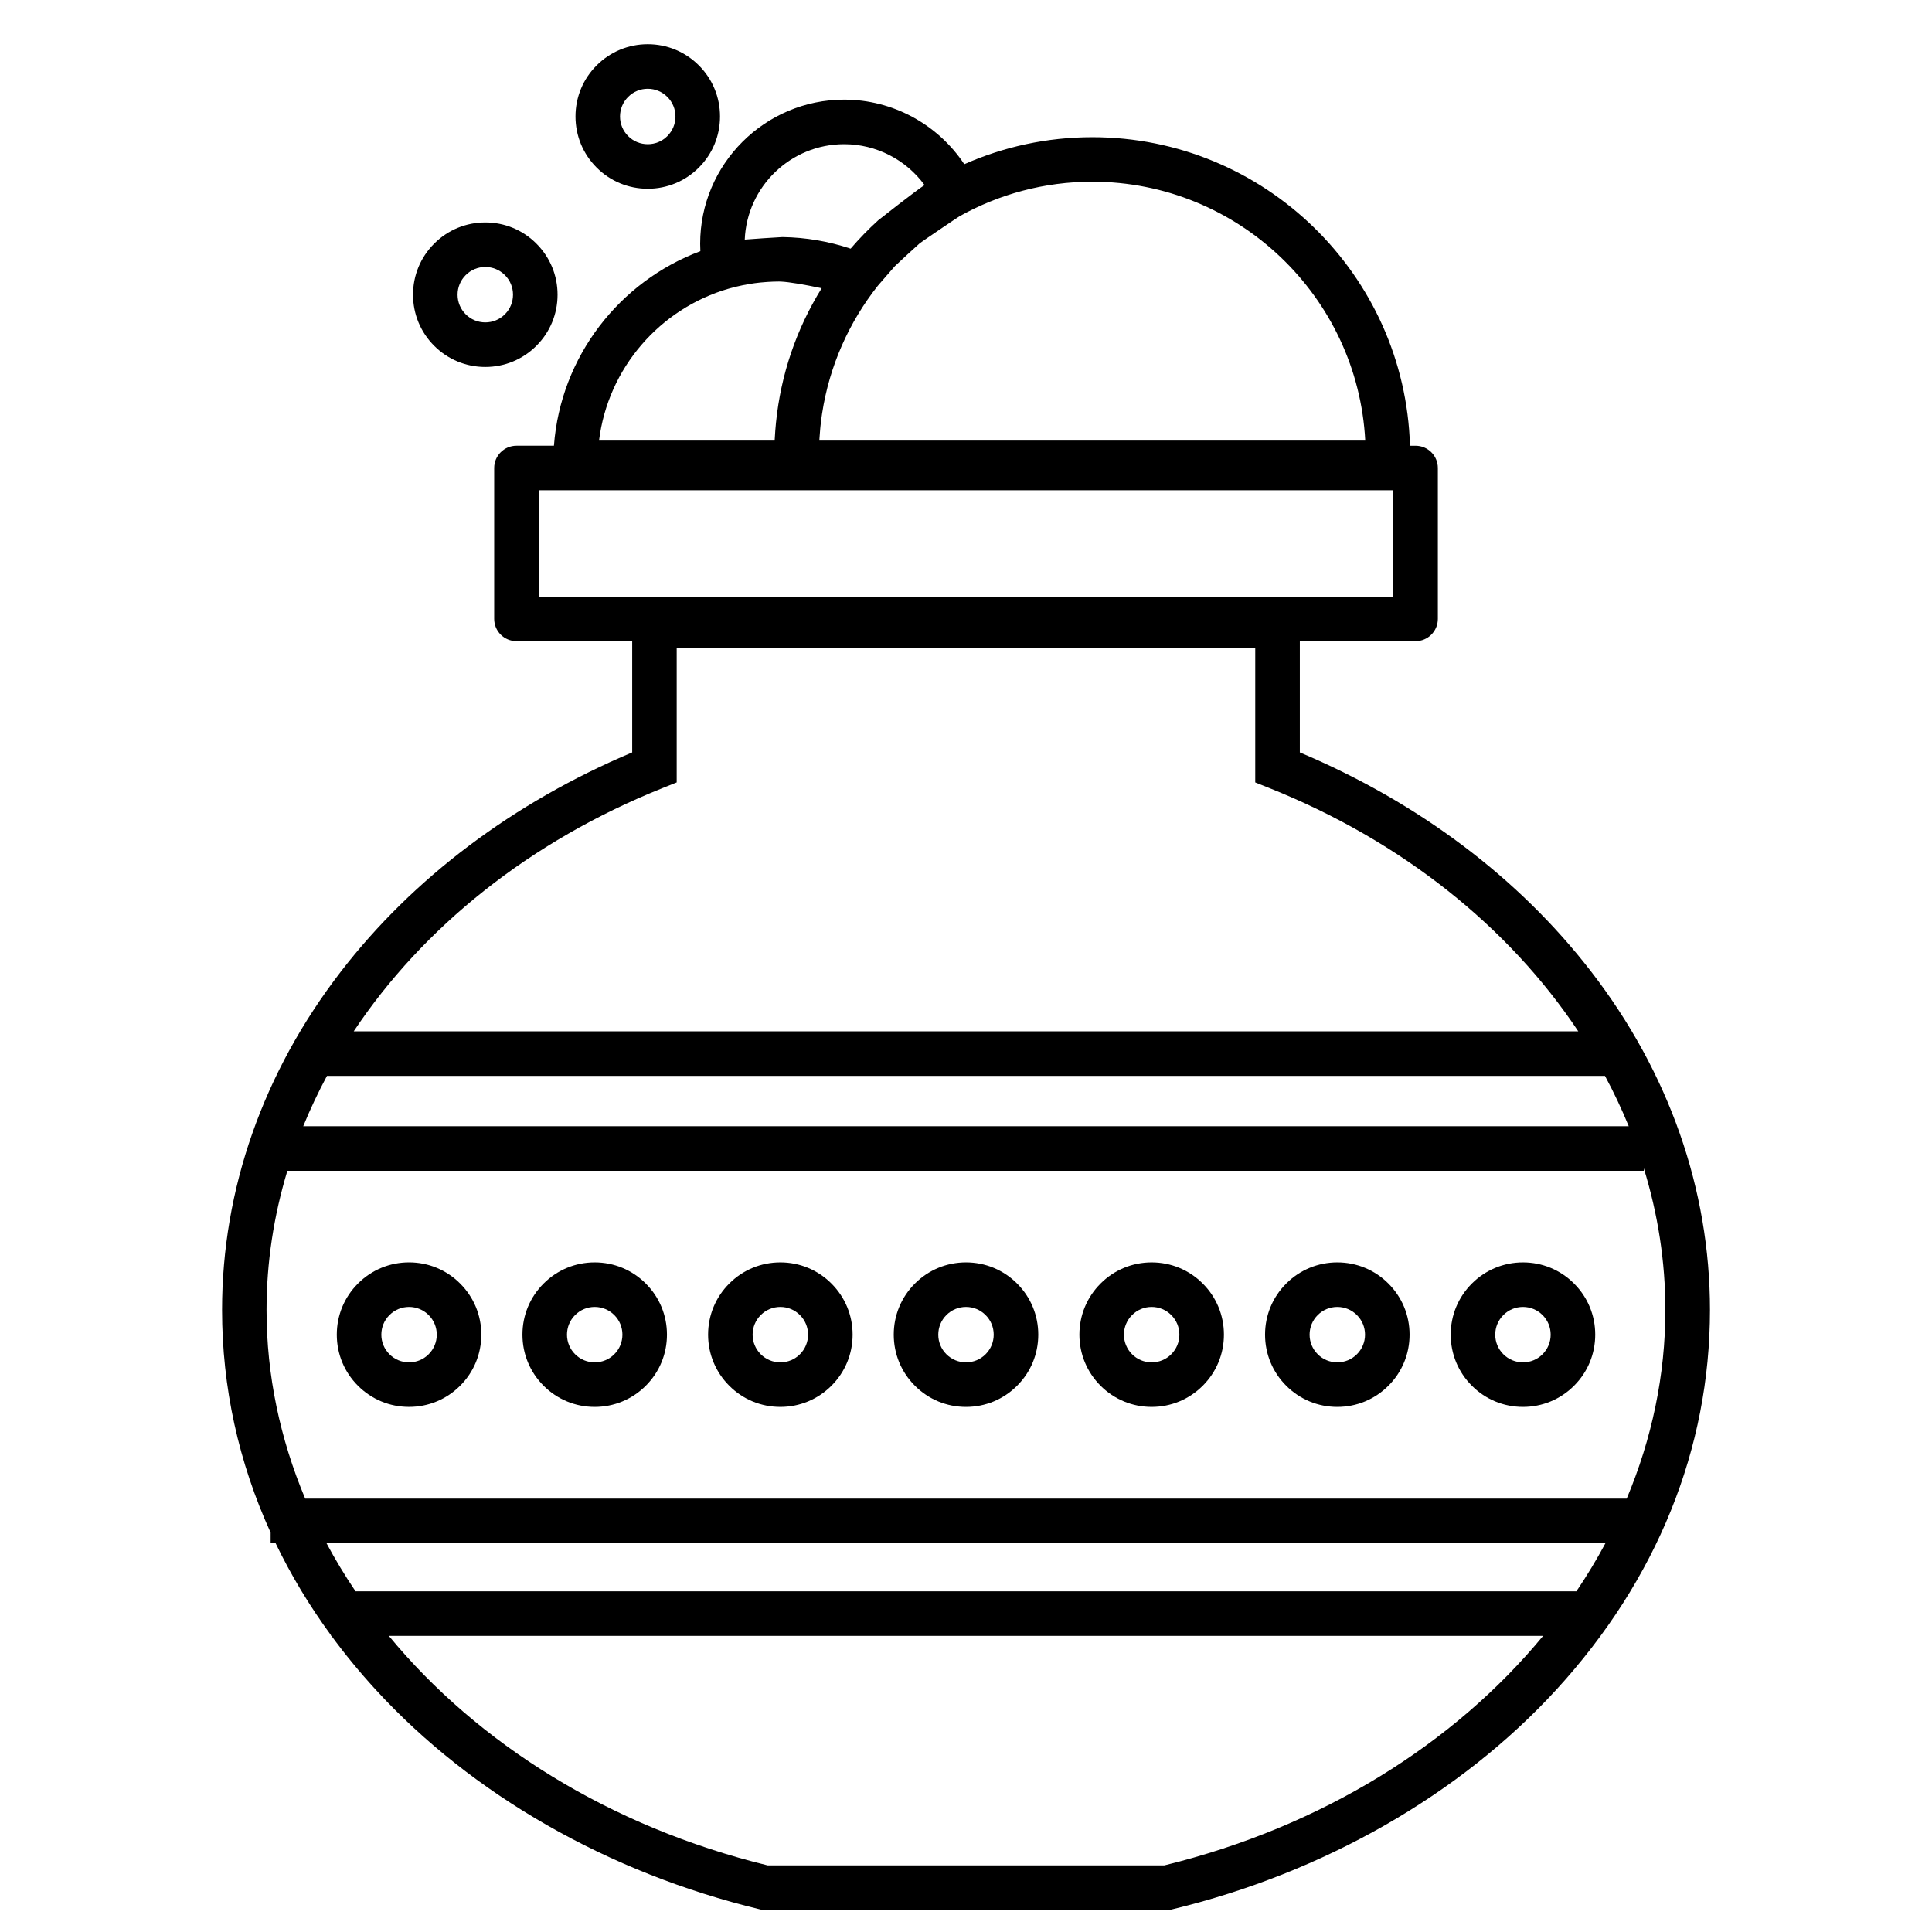
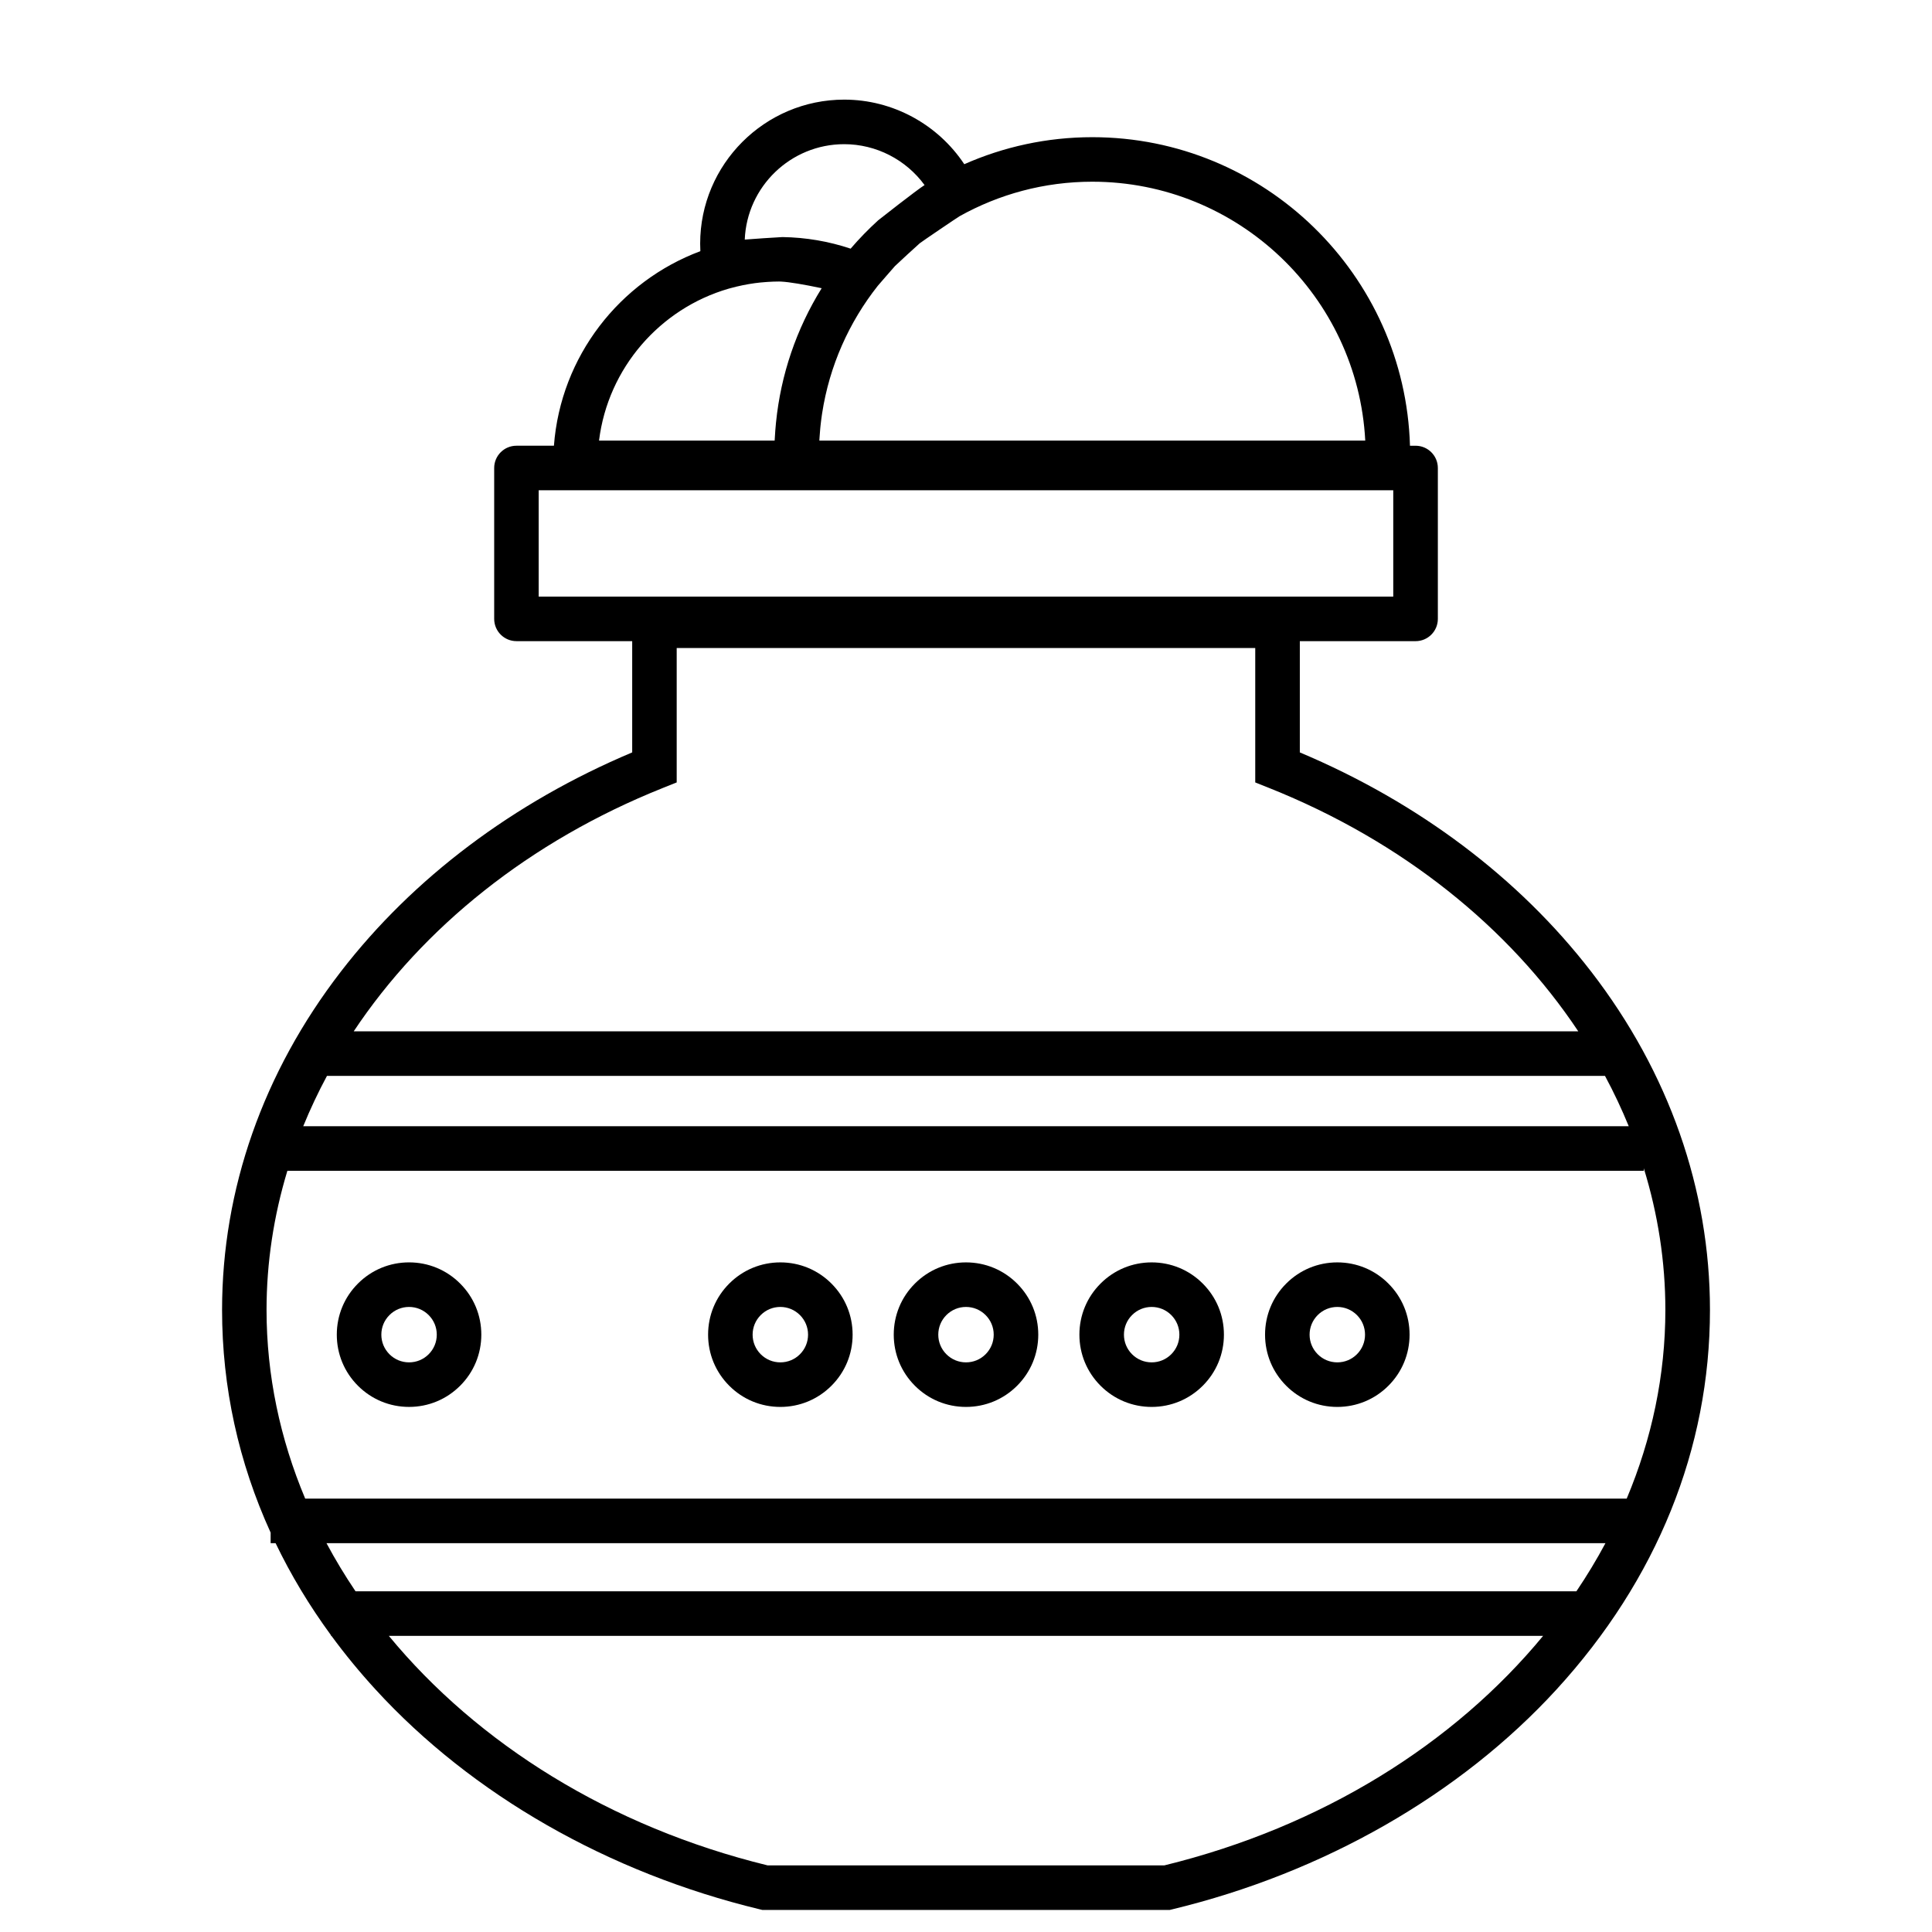
<svg xmlns="http://www.w3.org/2000/svg" fill="#000000" width="800px" height="800px" version="1.1" viewBox="144 144 512 512">
  <g>
    <path d="m565.69 401.51c-19.156-24.844-45.797-44.879-77.223-58.113v-29.484h30.676c3.262 0 5.902-2.644 5.902-5.902v-39.984c0-3.262-2.644-5.902-5.902-5.902h-1.484c-1.32-45.309-38.562-81.77-84.184-81.77-12.07 0-23.543 2.57-33.93 7.16-7-10.547-18.926-17.113-31.816-17.113-21.055 0-38.18 17.129-38.18 38.18 0 0.66 0.02 1.32 0.055 1.98-21.395 7.981-37.02 27.867-38.809 51.559h-9.93c-3.262 0-5.902 2.644-5.902 5.902v39.984c0 3.262 2.644 5.902 5.902 5.902h30.672v29.484c-31.43 13.238-58.066 33.27-77.223 58.113-20.582 26.695-31.465 57.691-31.465 89.641 0 20.5 4.383 40.387 12.871 59.012v2.805h1.316c4.051 8.418 8.949 16.566 14.676 24.383v0.176h0.125c3.57 4.859 7.457 9.594 11.66 14.184 25.547 27.906 61.723 48.605 101.86 58.285l0.684 0.164 107.92 0.004 0.684-0.164c40.133-9.68 76.309-30.379 101.86-58.285 26.594-29.047 40.652-63.824 40.652-100.56 0-31.945-10.879-62.945-31.461-89.637zm-59.883-140.75h-144.67c0.012-0.219 0.027-0.438 0.039-0.656 0.051-0.836 0.113-1.668 0.191-2.496 0.027-0.27 0.055-0.539 0.082-0.809 0.105-0.969 0.223-1.934 0.367-2.891 0.016-0.105 0.031-0.211 0.047-0.32 1.938-12.648 7.156-24.23 14.762-33.848 0.254-0.324 4.543-5.223 4.543-5.223 0.383-0.402 6.176-5.723 6.578-6.051 0.543-0.441 10.062-6.894 10.547-7.164 10.426-5.816 22.414-9.148 35.176-9.148 38.652 0.008 70.336 30.441 72.336 68.605zm-138.09-78.551c8.496 0 16.395 4.125 21.301 10.836-1.992 1.242-12.168 9.223-12.312 9.355-2.578 2.352-5.016 4.852-7.281 7.496-5.816-1.945-11.867-2.977-18.066-3.07-0.316-0.016-9.648 0.613-9.992 0.668 0.57-14.039 12.172-25.285 26.352-25.285zm-30.656 38.305 0.492-0.137c0.023-0.008 0.047-0.012 0.074-0.02 1-0.277 2.008-0.516 3.019-0.727 0.066-0.016 0.137-0.031 0.203-0.043 1.035-0.211 2.078-0.391 3.121-0.535 0.008 0 0.016 0 0.023-0.004 0.953-0.129 1.91-0.223 2.867-0.293 0.215-0.016 0.43-0.031 0.645-0.047 0.98-0.062 1.961-0.102 2.945-0.102 0.203 0 0.402 0.016 0.602 0.02 2.094 0.109 5.926 0.746 10.699 1.754-6.715 10.824-10.816 22.887-12.098 35.566-0.004 0.055-0.008 0.105-0.016 0.16-0.129 1.285-0.227 2.574-0.297 3.871-0.008 0.145-0.02 0.285-0.027 0.426-0.008 0.117-0.016 0.234-0.023 0.355h-46.539c2.375-19.219 16.137-34.965 34.309-40.246zm-50.305 53.414h226.47v28.176h-226.47zm288.88 168.54h-351.28c1.852-4.535 3.953-8.988 6.293-13.348h338.69c2.344 4.359 4.445 8.816 6.297 13.348zm-256.02-89.633 3.715-1.484v-35.621h153.32v35.621l3.715 1.484c35.234 14.074 63.574 36.949 81.891 64.477h-324.52c18.312-27.527 46.652-50.402 81.887-64.477zm-99.457 101.44h359.46v-0.676c3.746 12.141 5.719 24.738 5.719 37.543 0 17.332-3.594 34.191-10.246 50.008l-350.21 0.004c-6.648-15.816-10.246-32.676-10.246-50.008 0.004-12.57 1.906-24.938 5.519-36.871zm349.3 98.688c-2.332 4.352-4.898 8.605-7.699 12.75h-323.54c-2.797-4.144-5.367-8.398-7.695-12.75zm-116.91 85.387h-105.11c-41.785-10.223-76.812-32.234-100.39-60.824h305.89c-23.574 28.59-58.605 50.602-100.39 60.824z" />
    <path d="m400 516.85c5.113 0 9.922-1.992 13.539-5.609 3.621-3.617 5.613-8.426 5.613-13.543 0.004-5.117-1.992-9.926-5.609-13.539-3.613-3.621-8.426-5.613-13.543-5.613-5.113 0-9.922 1.992-13.539 5.609-3.621 3.617-5.609 8.426-5.609 13.543 0 5.117 1.992 9.926 5.609 13.543 3.613 3.617 8.422 5.609 13.539 5.609zm-5.195-24.344c1.387-1.387 3.231-2.152 5.191-2.152 1.965 0 3.805 0.766 5.195 2.152 1.387 1.387 2.152 3.231 2.152 5.191 0 1.961-0.762 3.805-2.152 5.195-1.387 1.387-3.227 2.148-5.191 2.148-1.961 0-3.809-0.762-5.195-2.148-1.387-1.387-2.152-3.231-2.152-5.191 0.004-1.965 0.766-3.809 2.152-5.195z" />
    <path d="m449.2 516.85c5.113 0 9.922-1.992 13.539-5.609 3.621-3.617 5.613-8.426 5.613-13.543 0.004-5.117-1.992-9.926-5.609-13.539-3.613-3.621-8.426-5.613-13.543-5.613-5.113 0-9.922 1.992-13.539 5.609-3.621 3.617-5.609 8.426-5.609 13.543 0 5.117 1.992 9.926 5.609 13.543 3.617 3.617 8.426 5.609 13.539 5.609zm-5.191-24.344c1.387-1.387 3.231-2.152 5.191-2.152 1.965 0 3.805 0.766 5.195 2.152 1.387 1.387 2.152 3.231 2.152 5.191 0 1.961-0.762 3.805-2.152 5.195-1.387 1.387-3.227 2.148-5.191 2.148-1.961 0-3.809-0.762-5.195-2.148-1.387-1.387-2.152-3.231-2.152-5.191 0-1.965 0.762-3.809 2.152-5.195z" />
    <path d="m498.4 516.85c5.113 0 9.922-1.992 13.539-5.609 3.621-3.617 5.613-8.426 5.613-13.543 0.004-5.117-1.992-9.926-5.609-13.539-3.613-3.621-8.426-5.613-13.543-5.613-5.113 0-9.922 1.992-13.539 5.609-3.621 3.617-5.609 8.426-5.609 13.543 0 5.117 1.992 9.926 5.609 13.543 3.617 3.617 8.426 5.609 13.539 5.609zm-5.191-24.344c1.387-1.387 3.231-2.152 5.191-2.152 1.965 0 3.805 0.766 5.195 2.152 1.387 1.387 2.152 3.231 2.152 5.191 0 1.961-0.762 3.805-2.152 5.195-1.387 1.387-3.227 2.148-5.191 2.148-1.961 0-3.809-0.762-5.195-2.148s-2.152-3.231-2.152-5.191c0-1.965 0.766-3.809 2.152-5.195z" />
    <path d="m238.86 511.24c3.621 3.617 8.426 5.606 13.543 5.606 5.117 0 9.922-1.992 13.539-5.609 3.621-3.617 5.613-8.426 5.613-13.543 0.004-5.117-1.992-9.926-5.609-13.539-3.613-3.621-8.426-5.613-13.543-5.613-5.113 0-9.922 1.992-13.539 5.609-3.621 3.617-5.609 8.426-5.609 13.543-0.004 5.121 1.988 9.93 5.606 13.547zm8.352-18.734c1.387-1.387 3.231-2.152 5.191-2.152 1.965 0 3.805 0.766 5.195 2.152 1.387 1.387 2.152 3.231 2.152 5.191 0 1.961-0.762 3.805-2.152 5.195-1.387 1.387-3.227 2.148-5.191 2.148-1.961 0-3.809-0.762-5.195-2.148s-2.152-3.231-2.152-5.191c0-1.965 0.762-3.809 2.152-5.195z" />
-     <path d="m301.6 516.85c5.113 0 9.922-1.992 13.539-5.609 3.621-3.617 5.613-8.426 5.613-13.543 0.004-5.117-1.992-9.926-5.609-13.539-3.613-3.621-8.426-5.613-13.543-5.613-5.113 0-9.922 1.992-13.539 5.609-3.621 3.617-5.609 8.426-5.609 13.543 0 5.117 1.992 9.926 5.609 13.543 3.617 3.617 8.426 5.609 13.539 5.609zm-5.191-24.344c1.387-1.387 3.231-2.152 5.191-2.152 1.965 0 3.805 0.766 5.195 2.152 1.387 1.387 2.152 3.231 2.152 5.191 0 1.961-0.762 3.805-2.152 5.195-1.387 1.387-3.227 2.148-5.191 2.148-1.961 0-3.809-0.762-5.195-2.148s-2.152-3.231-2.152-5.191c0-1.965 0.766-3.809 2.152-5.195z" />
    <path d="m350.8 516.85c5.113 0 9.922-1.992 13.539-5.609 3.621-3.617 5.613-8.426 5.613-13.543 0.004-5.117-1.992-9.926-5.609-13.539-3.613-3.621-8.426-5.613-13.543-5.613-5.113 0-9.922 1.992-13.539 5.609-3.621 3.617-5.609 8.426-5.609 13.543 0 5.117 1.992 9.926 5.609 13.543 3.613 3.617 8.422 5.609 13.539 5.609zm-5.195-24.344c1.387-1.387 3.231-2.152 5.191-2.152 1.965 0 3.805 0.766 5.195 2.152 1.387 1.387 2.152 3.231 2.152 5.191 0 1.961-0.762 3.805-2.152 5.195-1.387 1.387-3.227 2.148-5.191 2.148-1.961 0-3.809-0.762-5.195-2.148s-2.152-3.231-2.152-5.191c0-1.965 0.766-3.809 2.152-5.195z" />
-     <path d="m547.6 516.85c5.113 0 9.922-1.992 13.539-5.609 3.621-3.617 5.613-8.426 5.613-13.543 0.004-5.117-1.992-9.926-5.609-13.539-3.613-3.621-8.426-5.613-13.543-5.613-5.113 0-9.922 1.992-13.539 5.609-3.621 3.617-5.609 8.426-5.609 13.543 0 5.117 1.992 9.926 5.609 13.543 3.613 3.617 8.422 5.609 13.539 5.609zm-5.195-24.344c1.387-1.387 3.231-2.152 5.191-2.152 1.965 0 3.805 0.766 5.195 2.152 1.387 1.387 2.152 3.231 2.152 5.191 0 1.961-0.762 3.805-2.152 5.195-1.387 1.387-3.227 2.148-5.191 2.148-1.961 0-3.809-0.762-5.195-2.148s-2.152-3.231-2.152-5.191c0-1.965 0.766-3.809 2.152-5.195z" />
-     <path d="m272.61 241.25c5.113 0 9.922-1.992 13.539-5.609 3.617-3.617 5.609-8.426 5.609-13.539 0.004-5.117-1.992-9.926-5.609-13.539-3.613-3.621-8.426-5.613-13.543-5.613-5.113 0-9.922 1.992-13.539 5.609-3.621 3.617-5.609 8.426-5.609 13.543 0 5.117 1.992 9.926 5.609 13.543 3.617 3.613 8.426 5.606 13.543 5.606zm-5.195-24.344c1.387-1.387 3.231-2.152 5.191-2.152 1.965 0 3.805 0.766 5.195 2.152 1.387 1.387 2.152 3.231 2.152 5.191 0 1.961-0.762 3.805-2.152 5.195-1.387 1.387-3.227 2.148-5.191 2.148-1.961 0-3.809-0.762-5.195-2.148-1.387-1.387-2.152-3.231-2.152-5.191 0-1.965 0.766-3.805 2.152-5.195z" />
-     <path d="m315.66 194.02c5.113 0 9.922-1.992 13.539-5.609 3.621-3.617 5.613-8.426 5.613-13.543 0.004-5.117-1.992-9.926-5.609-13.539-3.613-3.621-8.426-5.613-13.543-5.613-5.113 0-9.922 1.992-13.539 5.609-3.621 3.617-5.609 8.426-5.609 13.543 0 5.117 1.992 9.926 5.609 13.543 3.613 3.617 8.422 5.609 13.539 5.609zm-5.195-24.344c1.387-1.387 3.231-2.152 5.191-2.152 1.965 0 3.805 0.766 5.195 2.152 1.387 1.387 2.152 3.231 2.152 5.191 0 1.961-0.762 3.805-2.152 5.195-1.387 1.387-3.227 2.148-5.191 2.148-1.961 0-3.809-0.762-5.195-2.148-1.387-1.387-2.152-3.231-2.152-5.191 0-1.965 0.766-3.809 2.152-5.195z" />
  </g>
</svg>